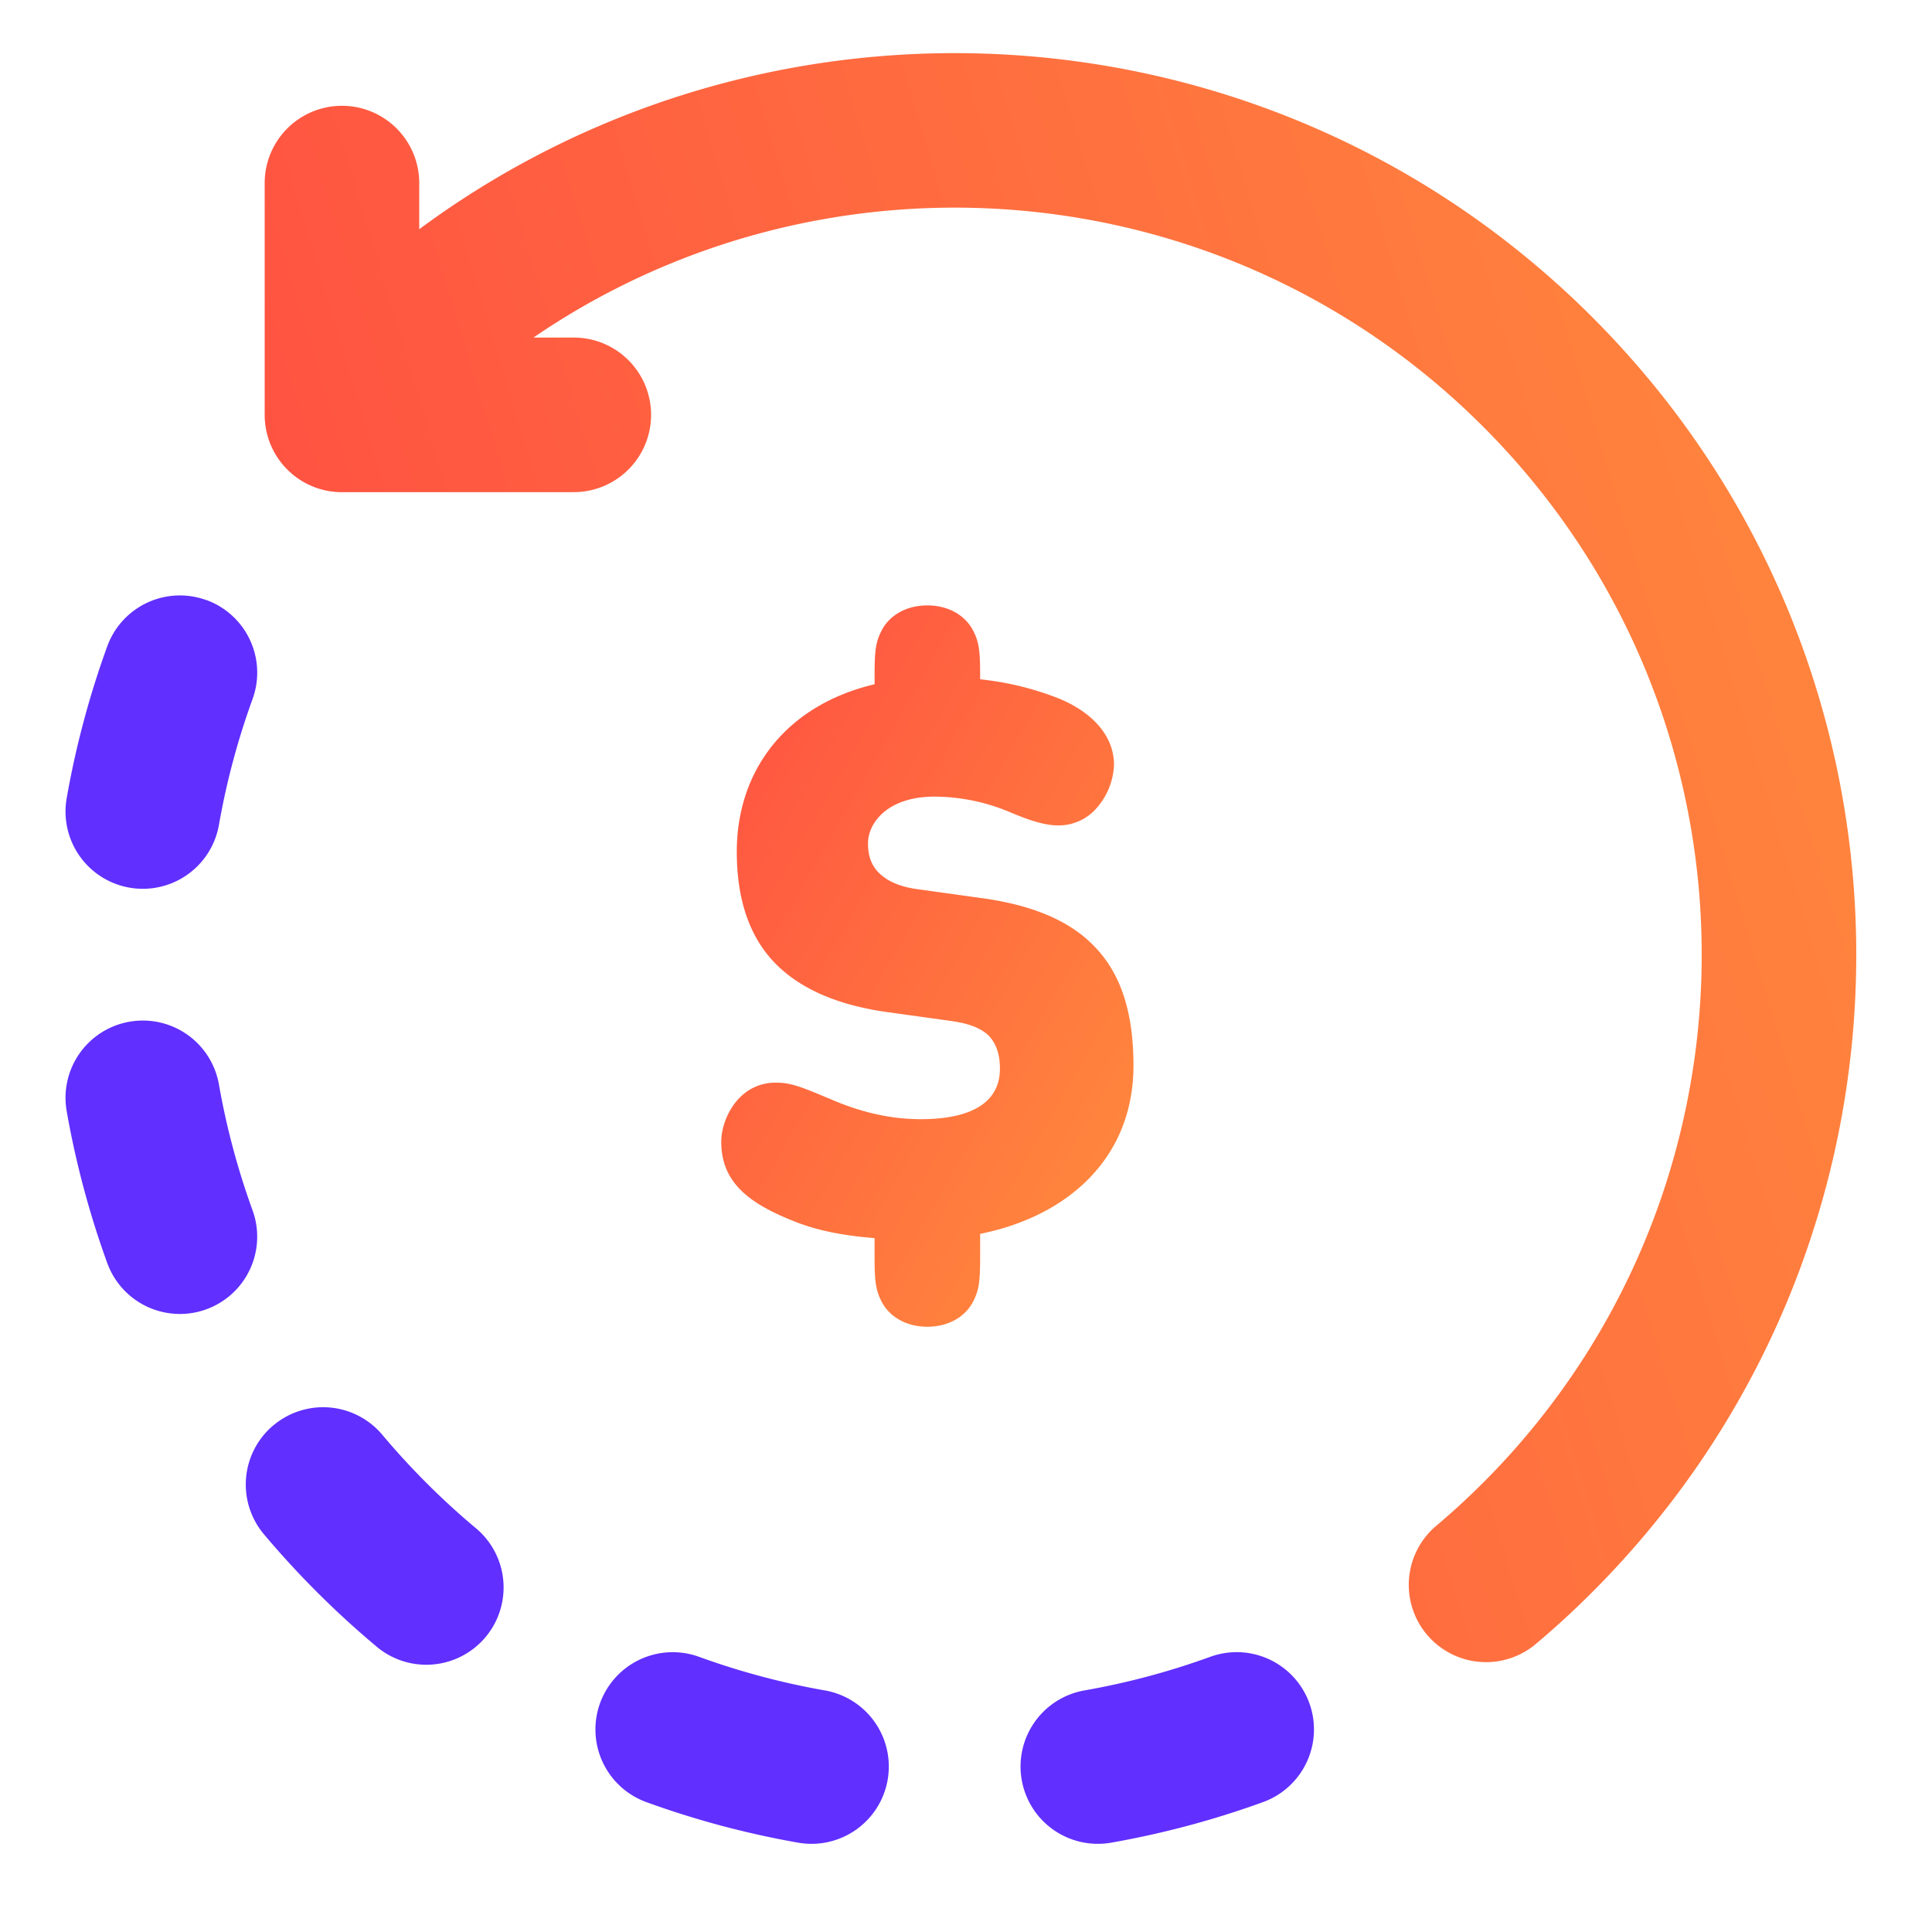
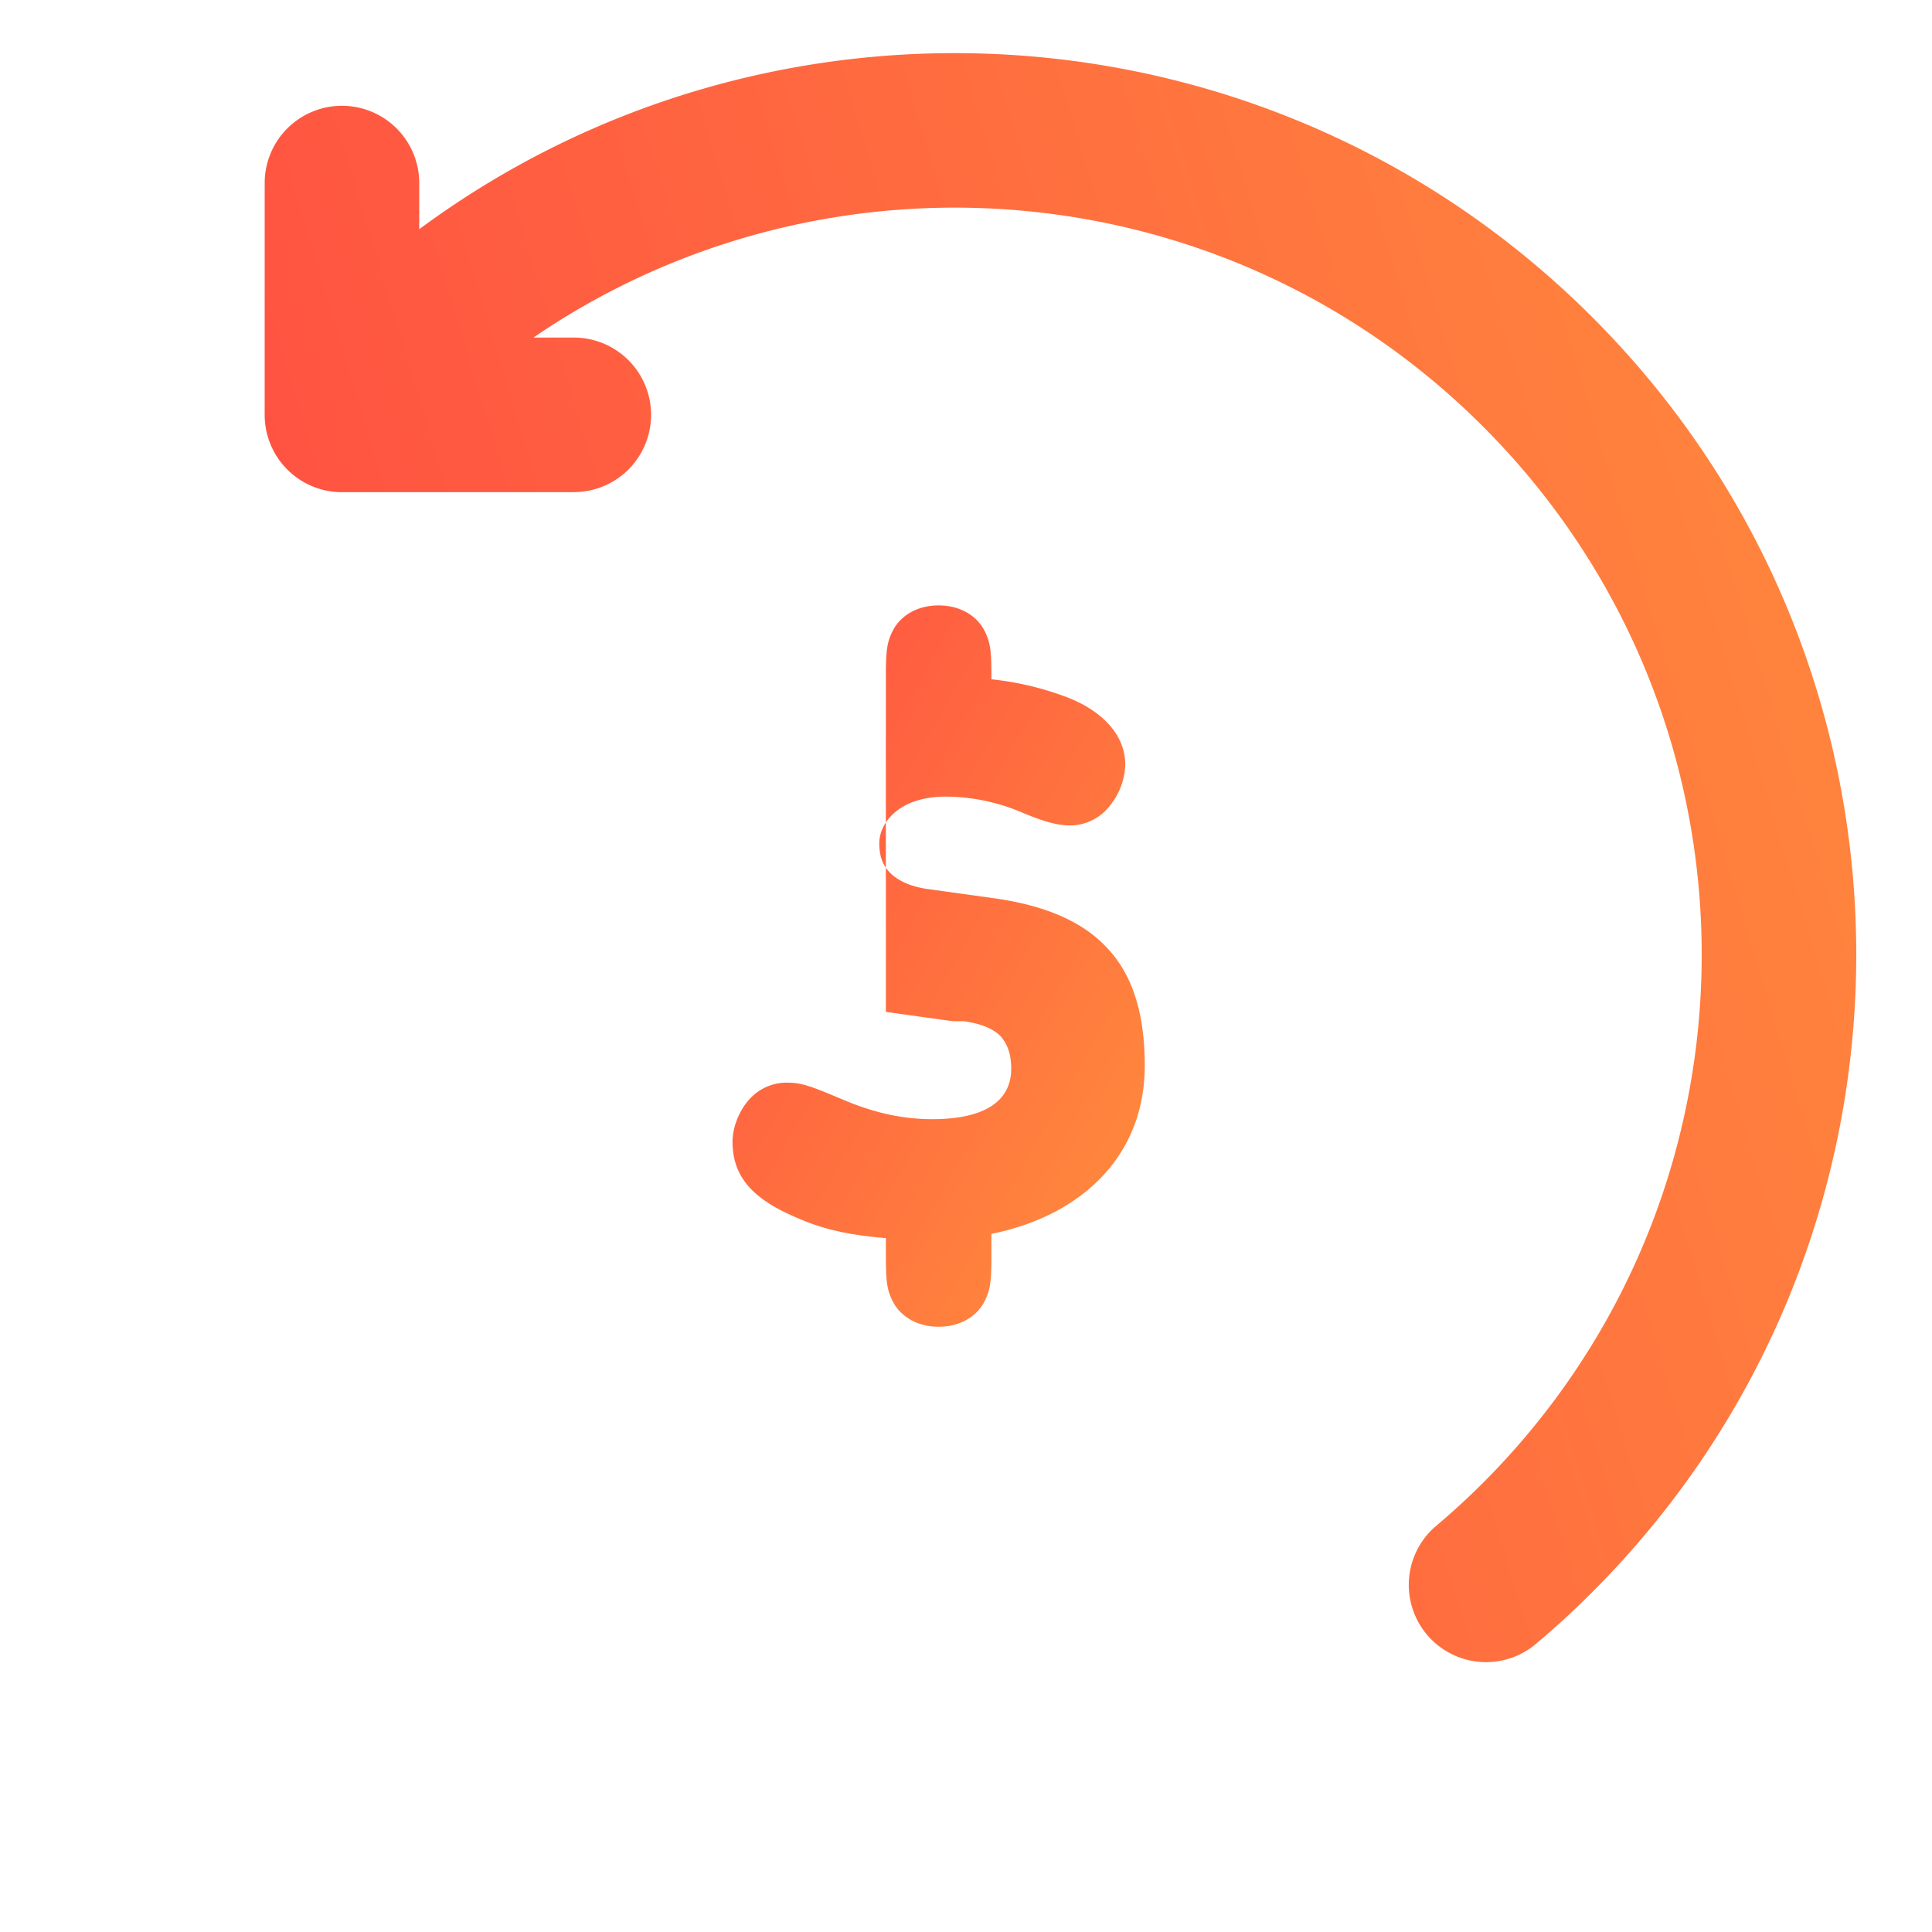
<svg xmlns="http://www.w3.org/2000/svg" width="25" height="25" fill="none" viewBox="0 0 25 25">
  <g>
-     <path fill="#612FFF" fill-rule="evenodd" d="M2.67 7.764a1 1 0 01.598 1.282 9.656 9.656 0 00-.435 1.628 1 1 0 01-1.97-.346c.117-.666.292-1.323.525-1.965a1 1 0 011.281-.598zm-.995 5.457a1 1 0 011.158.812c.097.552.242 1.097.435 1.628a1 1 0 11-1.88.683c-.233-.642-.408-1.3-.525-1.965a1 1 0 01.812-1.158zm1.863 5.223a1 1 0 011.409.122A9.793 9.793 0 006.14 19.76a1 1 0 11-1.287 1.53 11.796 11.796 0 01-1.438-1.437 1 1 0 01.122-1.409zm4.227 3.594a1 1 0 011.28-.599 9.646 9.646 0 001.629.435 1 1 0 11-.346 1.97 11.662 11.662 0 01-1.965-.525 1 1 0 01-.598-1.281zm5.456.994a1 1 0 01.812-1.158 9.646 9.646 0 001.628-.435 1 1 0 01.683 1.88c-.642.233-1.3.408-1.965.525a1 1 0 01-1.158-.812z" clip-rule="evenodd" />
    <path fill="url(#paint0_linear_4047_176961)" fill-rule="evenodd" d="M7.425 6.368a1 1 0 000-2h-.522c3.763-2.575 8.944-2.192 12.286 1.15 3.583 3.583 3.765 9.28.546 13.078a9.449 9.449 0 01-.546.593c-.201.201-.41.392-.623.571a1 1 0 001.287 1.53c.255-.213.503-.44.743-.68l.007-.007c4.556-4.556 4.556-11.943 0-16.5C16.465-.033 9.992-.413 5.425 2.966v-.597a1 1 0 10-2 0v3a1 1 0 001 1h3z" clip-rule="evenodd" />
-     <path fill="url(#paint1_linear_4047_176961)" fill-rule="evenodd" d="M12.326 13.214l-.863-.12c-.633-.091-1.115-.302-1.437-.634-.331-.342-.492-.825-.492-1.439 0-1.066.653-1.9 1.783-2.167V8.76c0-.322.01-.443.09-.599.1-.196.317-.327.593-.327.276 0 .492.131.593.327.08.156.09.277.09.599v.03c.377.04.698.125 1 .241.441.176.732.483.732.865a.892.892 0 01-.21.543.651.651 0 01-.513.242c-.2 0-.431-.091-.622-.171a2.542 2.542 0 00-.975-.202c-.612 0-.863.342-.863.604 0 .14.03.271.14.382.09.09.241.176.492.211l.864.12c.643.091 1.105.293 1.406.594.382.372.533.905.533 1.57 0 1.196-.85 1.95-1.984 2.177v.276c0 .322-.01.443-.09.599-.1.196-.317.327-.593.327-.276 0-.492-.131-.593-.327-.08-.156-.09-.277-.09-.599v-.221c-.377-.03-.728-.09-1.05-.221-.582-.232-.934-.503-.934-1.026 0-.191.09-.422.241-.573a.642.642 0 01.482-.191c.186 0 .337.065.684.21.351.152.738.262 1.175.262.693 0 1.024-.241 1.024-.653 0-.171-.04-.312-.14-.423-.09-.09-.242-.16-.473-.191z" clip-rule="evenodd" />
+     <path fill="url(#paint1_linear_4047_176961)" fill-rule="evenodd" d="M12.326 13.214l-.863-.12V8.76c0-.322.01-.443.09-.599.1-.196.317-.327.593-.327.276 0 .492.131.593.327.08.156.09.277.09.599v.03c.377.04.698.125 1 .241.441.176.732.483.732.865a.892.892 0 01-.21.543.651.651 0 01-.513.242c-.2 0-.431-.091-.622-.171a2.542 2.542 0 00-.975-.202c-.612 0-.863.342-.863.604 0 .14.03.271.14.382.09.09.241.176.492.211l.864.12c.643.091 1.105.293 1.406.594.382.372.533.905.533 1.57 0 1.196-.85 1.95-1.984 2.177v.276c0 .322-.01.443-.09.599-.1.196-.317.327-.593.327-.276 0-.492-.131-.593-.327-.08-.156-.09-.277-.09-.599v-.221c-.377-.03-.728-.09-1.05-.221-.582-.232-.934-.503-.934-1.026 0-.191.09-.422.241-.573a.642.642 0 01.482-.191c.186 0 .337.065.684.21.351.152.738.262 1.175.262.693 0 1.024-.241 1.024-.653 0-.171-.04-.312-.14-.423-.09-.09-.242-.16-.473-.191z" clip-rule="evenodd" />
  </g>
  <defs>
    <linearGradient id="paint0_linear_4047_176961" x1="1.325" x2="24.266" y1="4.055" y2="-2.861" gradientUnits="userSpaceOnUse">
      <stop stop-color="#FF4F42" />
      <stop offset="1" stop-color="#FF8E3C" />
    </linearGradient>
    <linearGradient id="paint1_linear_4047_176961" x1="9.333" x2="17.374" y1="7.833" y2="12.428" gradientUnits="userSpaceOnUse">
      <stop stop-color="#FF4F42" />
      <stop offset="1" stop-color="#FF8E3C" />
    </linearGradient>
  </defs>
</svg>